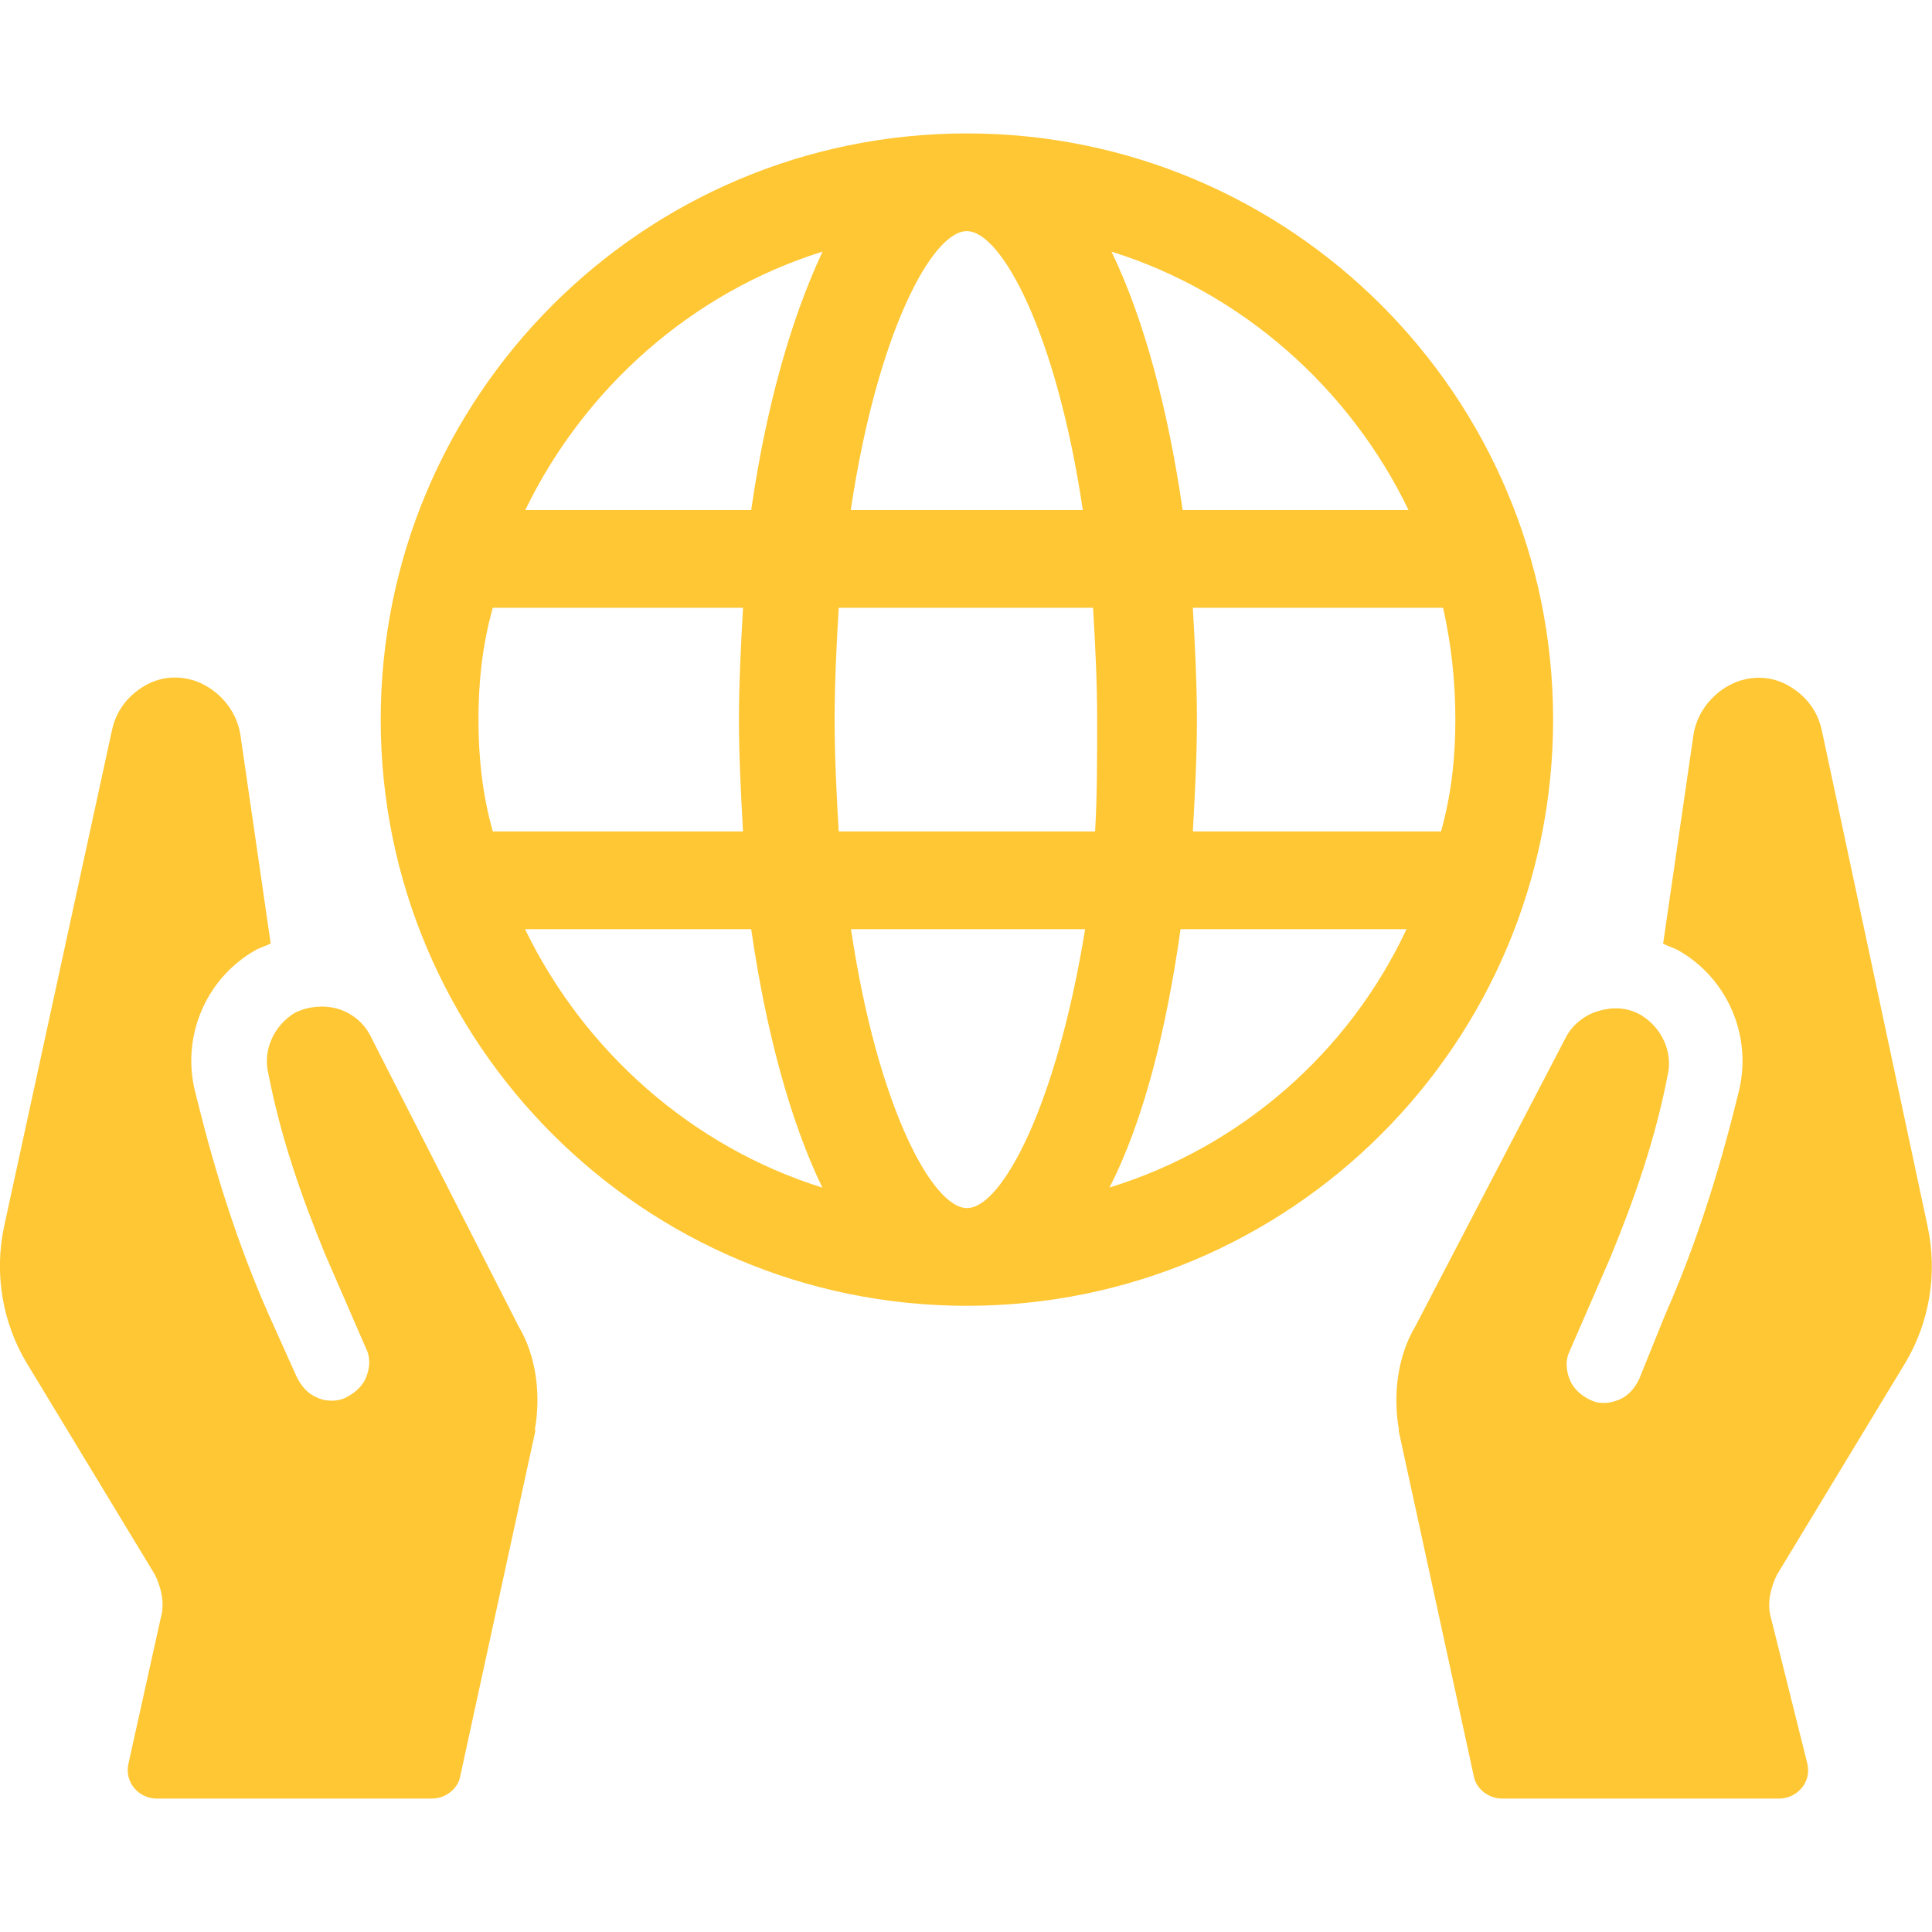
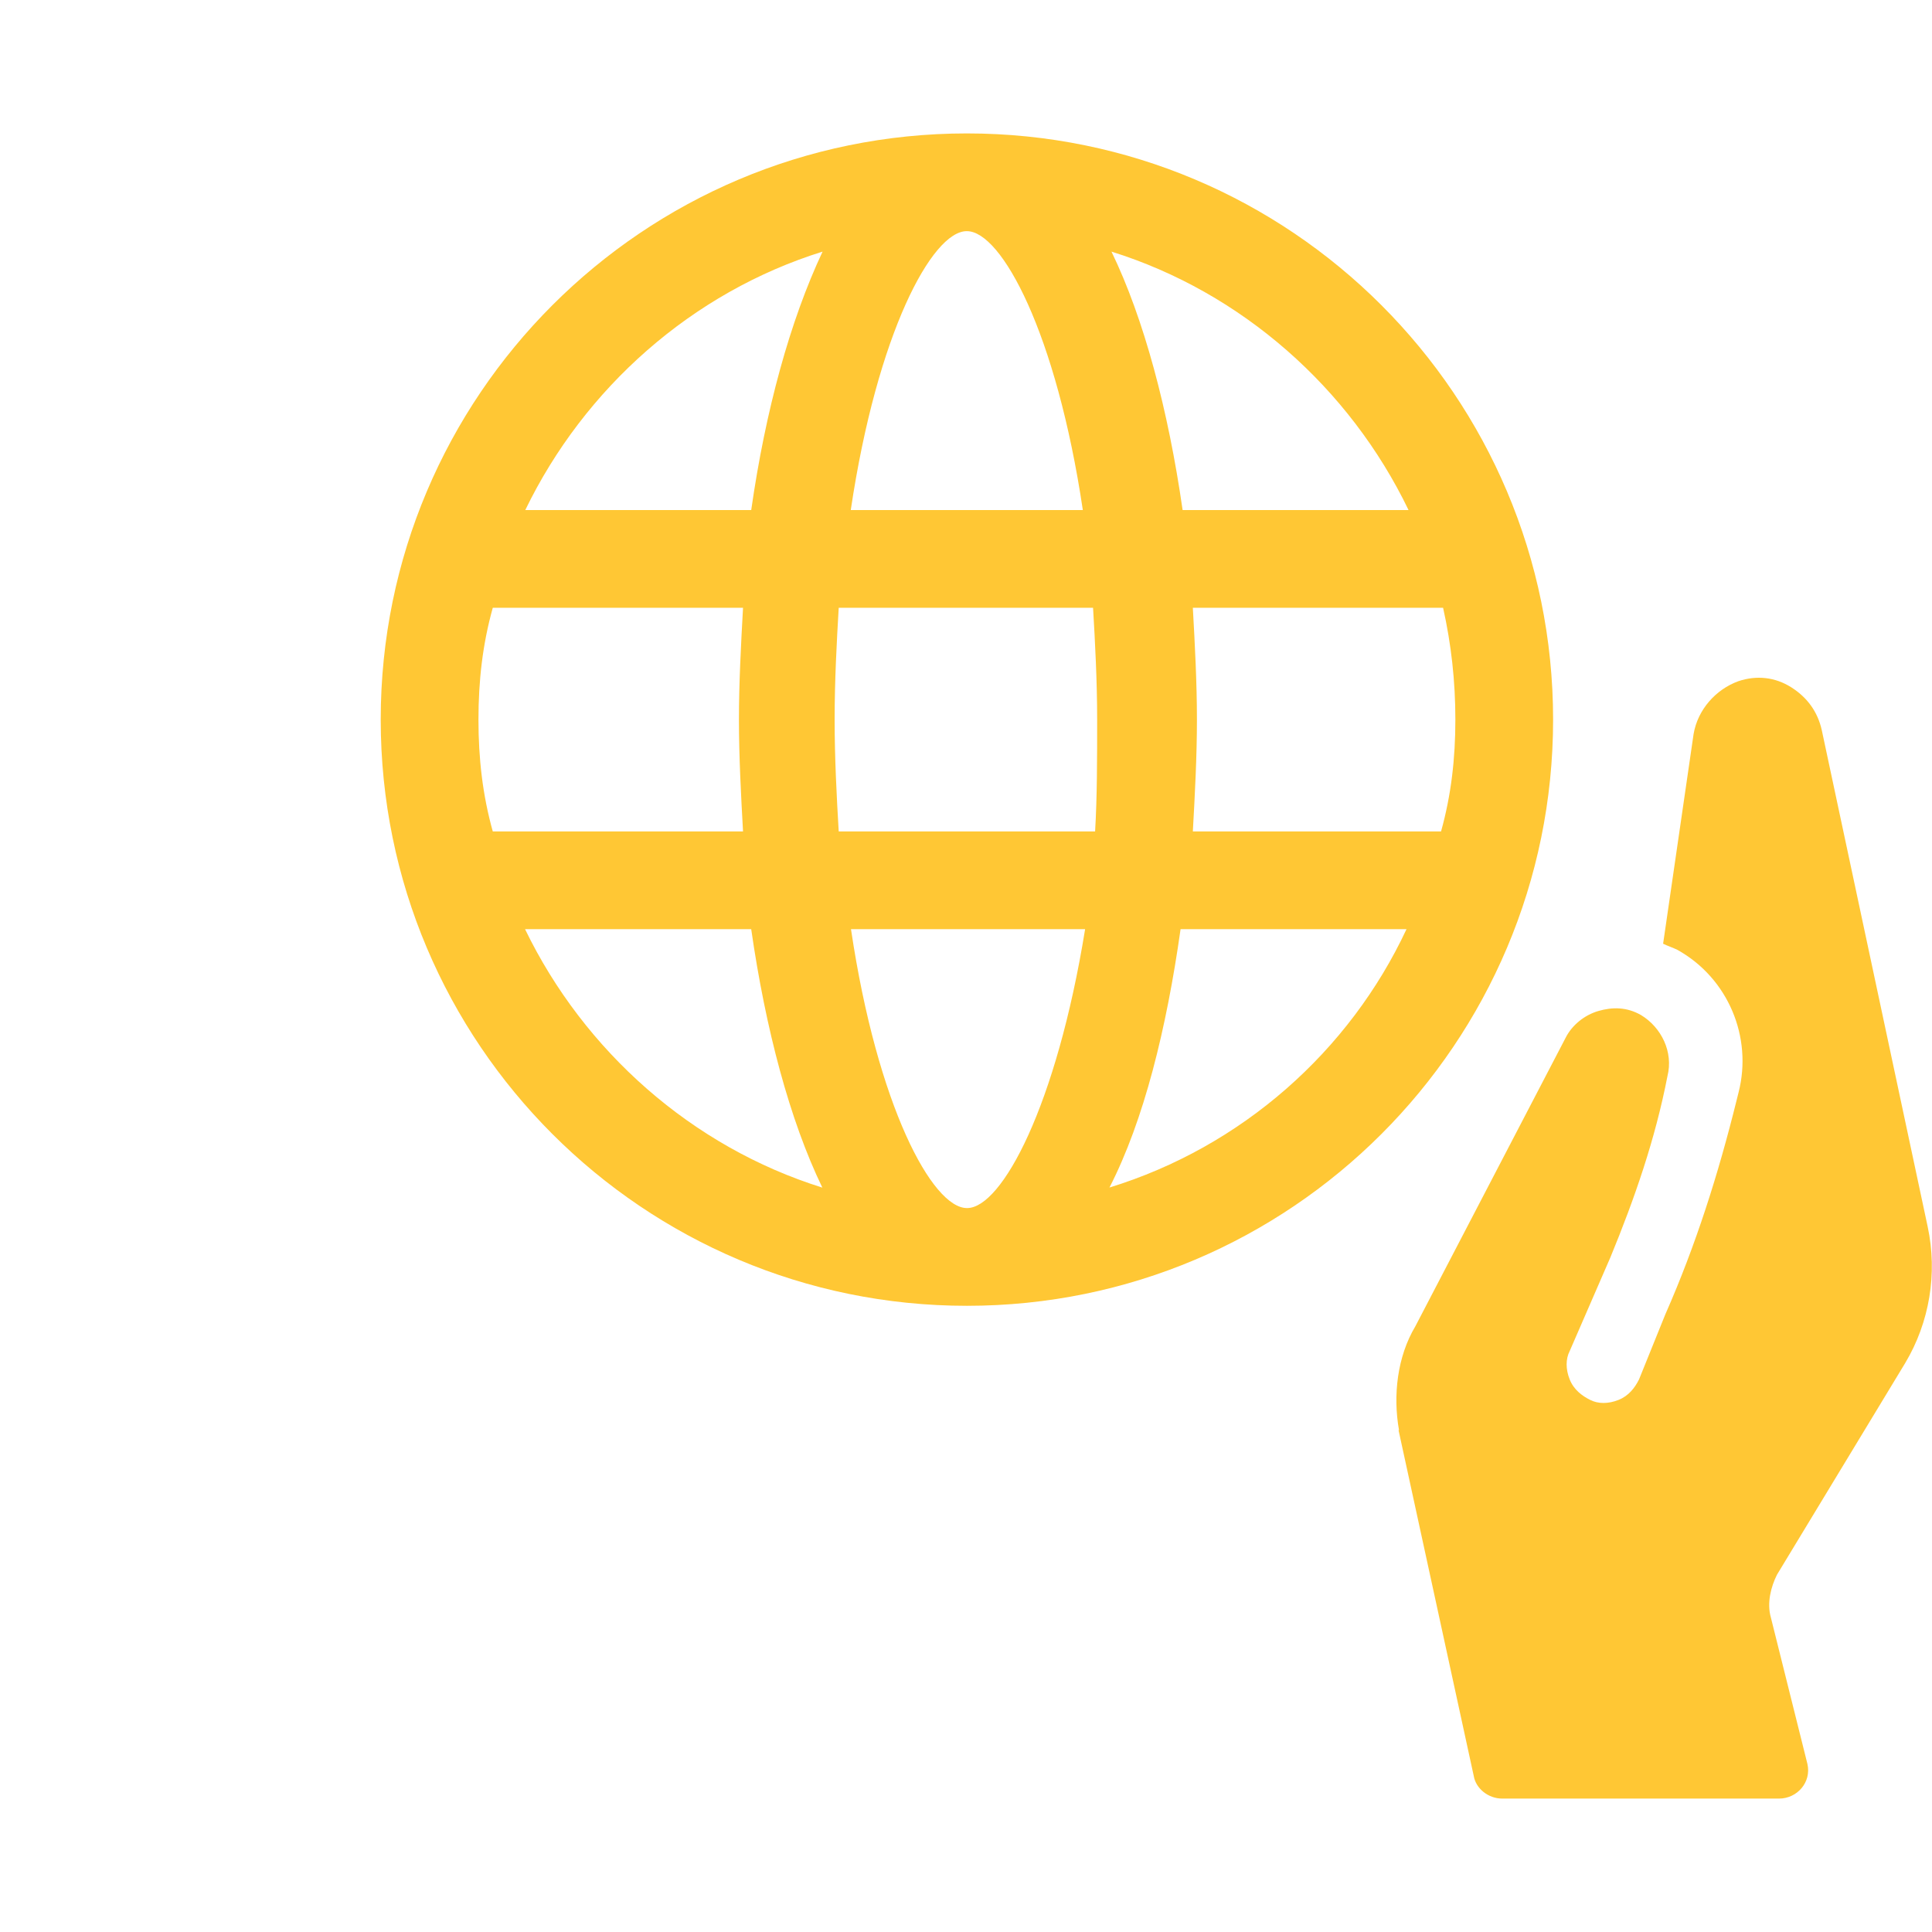
<svg xmlns="http://www.w3.org/2000/svg" id="Layer_1" viewBox="0 0 85 85">
  <defs>
    <style>.cls-1{fill:#ffc734;stroke-width:0px;}</style>
  </defs>
  <path class="cls-1" d="m68.33,31.66c0-14.24-11.55-25.79-25.79-25.79s-25.79,11.55-25.79,25.79,11.55,25.79,25.79,25.79,25.79-11.55,25.79-25.79h0Zm-4.3,0c0,1.7-.18,3.31-.63,4.92h-10.92c.09-1.61.18-3.31.18-4.92s-.09-3.31-.18-4.92h11.01c.36,1.61.54,3.23.54,4.92h0Zm-2.06-9.22h-9.94c-.63-4.39-1.7-8.42-3.13-11.37,5.73,1.79,10.48,6,13.07,11.37Zm-19.43-12.27c1.52,0,3.94,4.48,5.1,12.27h-10.21c1.16-7.79,3.58-12.27,5.1-12.27h0Zm-21.49,21.49c0-1.7.18-3.31.63-4.92h11.01c-.09,1.61-.18,3.31-.18,4.92s.09,3.31.18,4.92h-11.01c-.45-1.61-.63-3.22-.63-4.92Zm2.06,9.22h9.94c.63,4.39,1.7,8.42,3.13,11.37-5.73-1.79-10.48-6-13.08-11.37Zm9.94-18.44h-9.94c2.6-5.37,7.34-9.58,13.08-11.37-1.43,3.04-2.51,6.98-3.14,11.37h0Zm9.49,30.71c-1.52,0-3.94-4.48-5.1-12.27h10.3c-1.26,7.79-3.67,12.27-5.19,12.27Zm5.64-16.57h-11.28c-.09-1.52-.18-3.23-.18-4.92s.09-3.4.18-4.92h11.19c.09,1.52.18,3.23.18,4.92s0,3.4-.09,4.92h0Zm.63,15.67c1.52-2.96,2.51-6.99,3.13-11.37h9.94c-2.51,5.37-7.25,9.58-13.08,11.37Z" />
-   <path class="cls-1" d="m23.56,62.92l-3.31,15.22c-.09.54-.63.99-1.25.99H6.9c-.8,0-1.43-.72-1.25-1.53l1.43-6.45c.18-.63,0-1.34-.27-1.88l-5.64-9.31c-1.07-1.79-1.43-3.94-.99-6l4.75-21.85c.18-.8.63-1.43,1.34-1.88s1.52-.54,2.33-.27c.99.36,1.79,1.25,1.97,2.33l1.34,9.22c-.18.09-.45.18-.63.27-2.24,1.25-3.31,3.85-2.69,6.27l.09.36c.8,3.23,1.79,6.36,3.13,9.4l1.25,2.78c.18.36.45.72.9.9.36.18.9.18,1.25,0s.72-.45.9-.9.18-.9,0-1.25l-1.79-4.12c-1.07-2.6-1.97-5.19-2.51-7.97-.27-1.07.27-2.15,1.16-2.69.54-.27,1.25-.36,1.88-.18.63.18,1.16.63,1.43,1.16l6.53,12.8c.8,1.34.99,3.05.72,4.57h0Z" />
  <path class="cls-1" d="m61.53,62.92l3.31,15.22c.09.54.63.99,1.25.99h12.18c.8,0,1.43-.72,1.25-1.52l-1.61-6.45c-.18-.63,0-1.34.27-1.88l5.64-9.31c1.07-1.79,1.43-3.94.99-6l-4.66-21.85c-.18-.8-.63-1.43-1.34-1.88s-1.52-.54-2.33-.27c-.99.36-1.79,1.25-1.97,2.33l-1.34,9.22c.18.09.45.18.63.27,2.24,1.25,3.31,3.85,2.69,6.27l-.09.36c-.8,3.23-1.79,6.36-3.13,9.4l-1.16,2.87c-.18.36-.45.72-.9.9s-.9.18-1.25,0c-.36-.18-.72-.45-.9-.9s-.18-.9,0-1.25l1.79-4.12c1.07-2.6,1.97-5.19,2.51-7.97.27-1.07-.27-2.15-1.16-2.69-.63-.36-1.26-.36-1.88-.18s-1.16.63-1.43,1.16l-6.62,12.71c-.8,1.34-.99,3.05-.72,4.57h0Z" />
</svg>